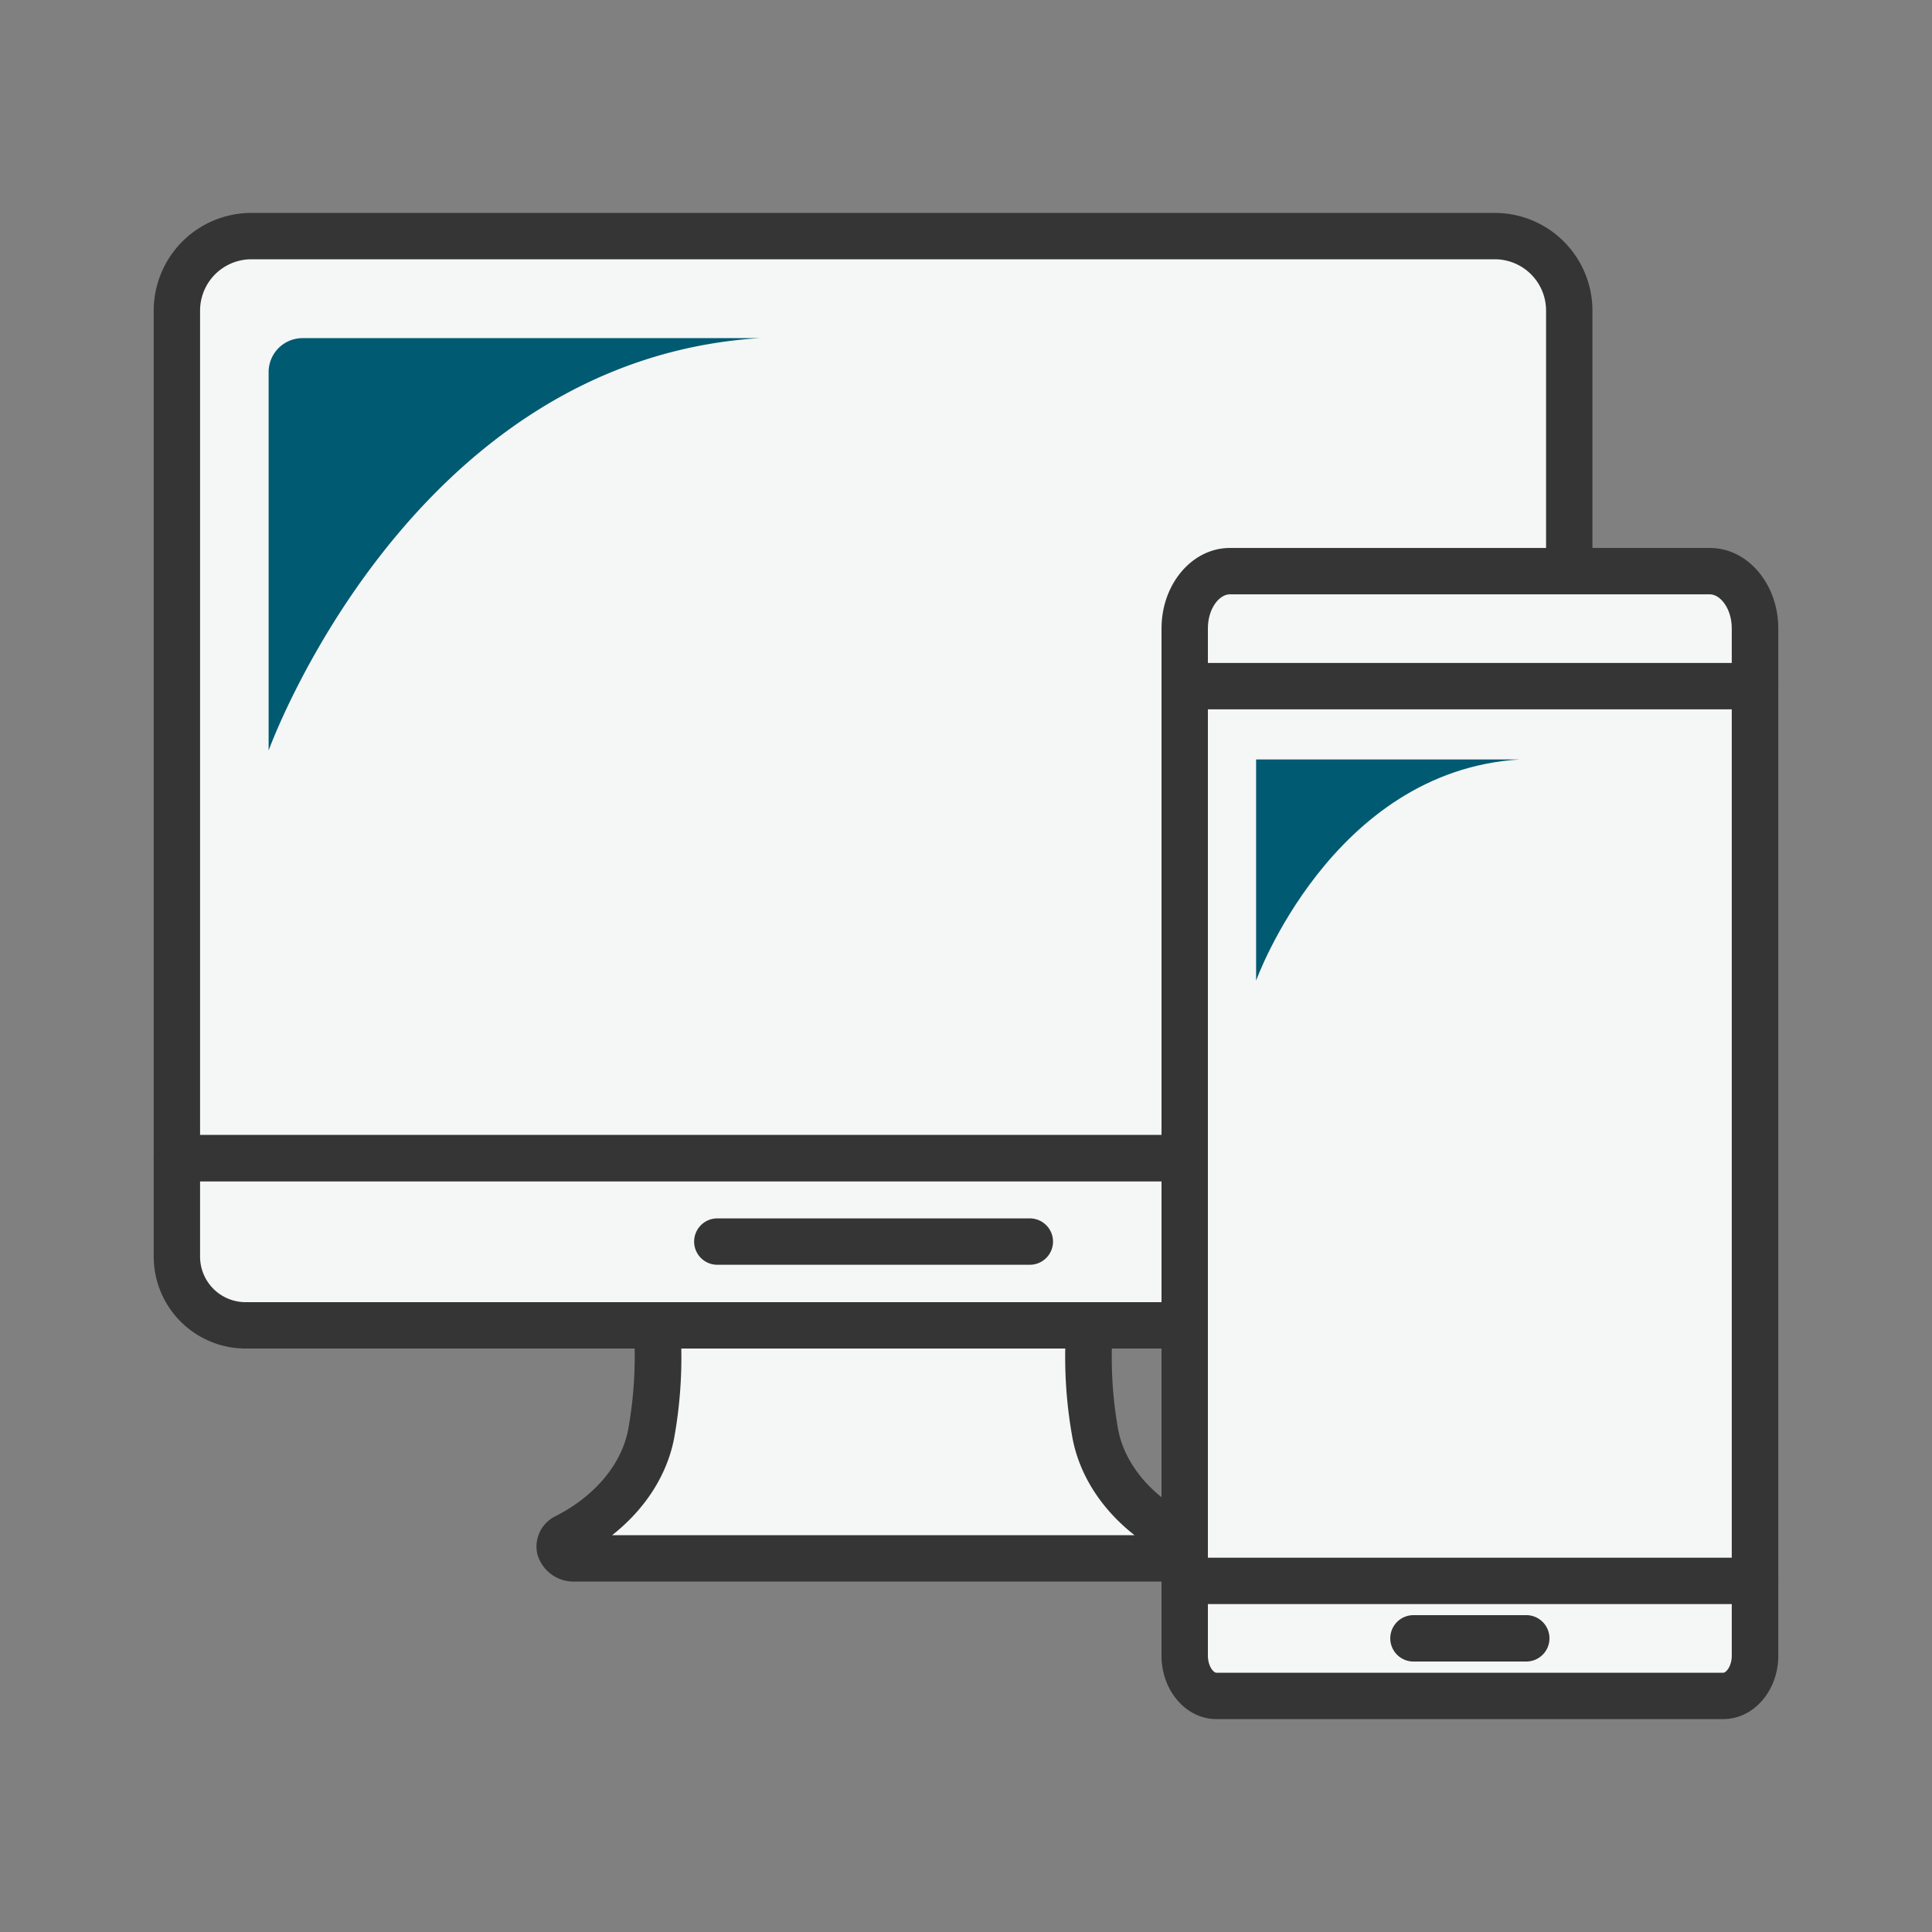
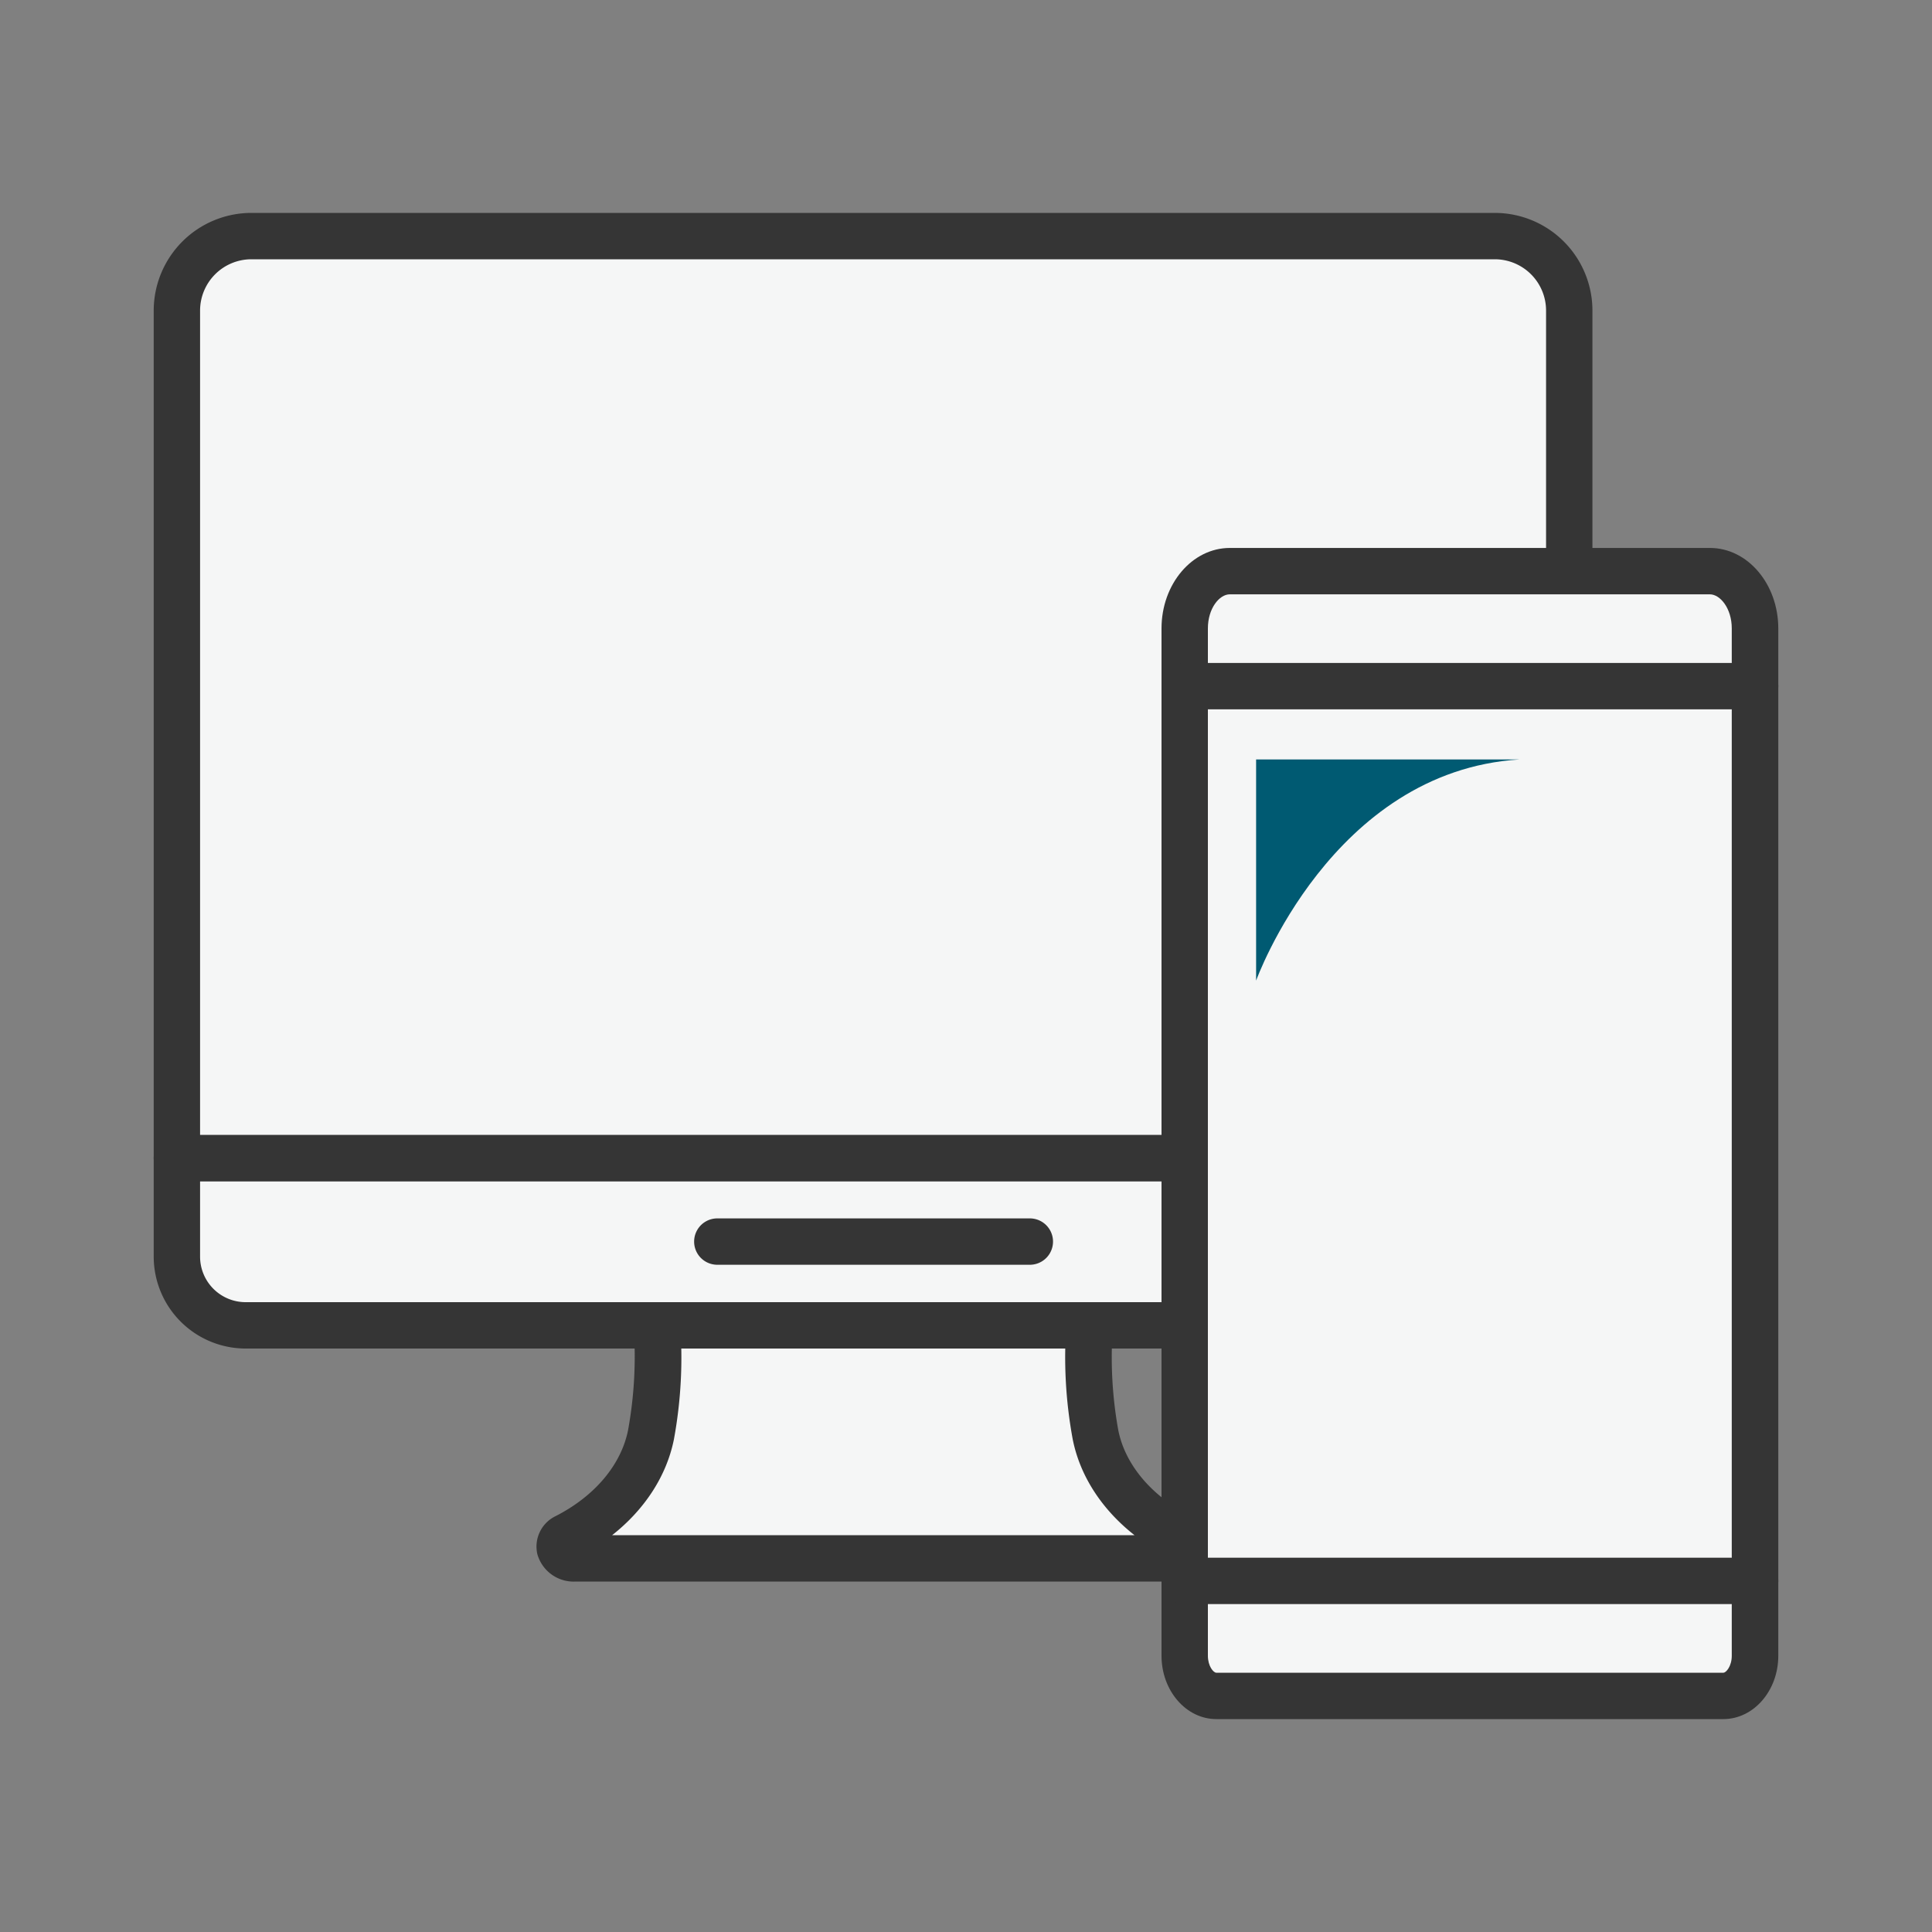
<svg xmlns="http://www.w3.org/2000/svg" viewBox="0 0 500 500">
  <rect x="0" y="0" width="500" height="500" fill="#808080" stroke="none" />
  <defs>
    <style>.cls-1{fill:#f5f6f6;}.cls-2{fill:#353535;}.cls-3{fill:#005a72;}.cls-4{fill:none;}</style>
  </defs>
  <g id="Layer_1" data-name="Layer 1">
    <path class="cls-1" d="M282,343a112,112,0,0,0,1.5,28.37c2.17,10.78,10.09,20.34,21.81,26.35h0c3.28,1.67,1.75,5.64-2.18,5.64H148.8c-3.93,0-5.47-4-2.19-5.64h0c11.73-6,19.65-15.57,21.81-26.35a111.51,111.51,0,0,0,1.5-28.37" />
    <path class="cls-2" d="M303.11,409.31H148.8a9.75,9.75,0,0,1-9.74-7.12,8.75,8.75,0,0,1,4.82-9.86c10.06-5.16,16.86-13.24,18.66-22.19A106.65,106.65,0,0,0,164,343.5a6,6,0,0,1,12-1.1,117.12,117.12,0,0,1-1.59,30.1c-1.91,9.51-7.59,18.19-16,24.81H293.62c-8.43-6.62-14.11-15.3-16-24.81A117.12,117.12,0,0,1,276,342.4,6,6,0,1,1,288,343.5h0a106.65,106.65,0,0,0,1.41,26.64c1.79,8.95,8.6,17,18.66,22.19a8.73,8.73,0,0,1,4.81,9.86A9.73,9.73,0,0,1,303.11,409.31Z" />
    <path class="cls-1" d="M235.17,299.7h171v25.48A17.77,17.77,0,0,1,388.35,343H63.56a17.78,17.78,0,0,1-17.78-17.77V299.7Z" />
    <path class="cls-2" d="M388.35,349H63.56a23.81,23.81,0,0,1-23.78-23.77V299.7a6,6,0,0,1,6-6H406.12a6,6,0,0,1,6,6v25.48A23.8,23.8,0,0,1,388.35,349ZM226.08,337H388.35a11.78,11.78,0,0,0,11.77-11.77V305.7H51.78v19.48A11.79,11.79,0,0,0,63.56,337Z" />
    <path class="cls-1" d="M226.08,299.7h180V80.36A19.26,19.26,0,0,0,386.85,61.1H65.05A19.26,19.26,0,0,0,45.78,80.36V299.7H225.83" />
    <path class="cls-2" d="M406.12,305.7H45.78a6,6,0,0,1-6-6V80.36A25.3,25.3,0,0,1,65.05,55.1h321.8a25.29,25.29,0,0,1,25.27,25.26V299.7A6,6,0,0,1,406.12,305.7Zm-354.34-12H400.12V80.36A13.28,13.28,0,0,0,386.85,67.1H65.05A13.29,13.29,0,0,0,51.78,80.36Z" />
    <path class="cls-2" d="M266.52,327.32H185.64a6,6,0,0,1,0-12h80.88a6,6,0,0,1,0,12Z" />
-     <path class="cls-3" d="M69.52,96.29v97.94s36.32-101,127.05-106.72H78.3A8.78,8.78,0,0,0,69.52,96.29Z" />
    <path class="cls-1" d="M454.22,409.13V162.64c0-8.19-5.23-14.83-11.68-14.83H318.27c-6.45,0-11.67,6.63-11.67,14.83V428.51c0,5.74,3.66,10.39,8.18,10.39H446c4.51,0,8.18-4.65,8.18-10.39V409.13" />
    <path class="cls-2" d="M446,444.9H314.78c-7.82,0-14.18-7.35-14.18-16.39V162.64c0-11.49,7.92-20.83,17.67-20.83H442.54c9.75,0,17.68,9.34,17.68,20.83V428.51C460.22,437.55,453.85,444.9,446,444.9ZM318.27,153.81c-2.69,0-5.67,3.62-5.67,8.83V428.51c0,2.68,1.43,4.39,2.18,4.39H446c.74,0,2.18-1.71,2.18-4.39V162.64c0-5.21-3-8.83-5.68-8.83Z" />
-     <path class="cls-2" d="M395,430H365.8a6,6,0,1,1,0-12H395a6,6,0,0,1,0,12Z" />
    <path class="cls-2" d="M454.22,183.57H306.6a6,6,0,0,1,0-12H454.22a6,6,0,0,1,0,12Z" />
    <path class="cls-2" d="M454.22,415.13H306.6a6,6,0,0,1,0-12H454.22a6,6,0,0,1,0,12Z" />
    <path class="cls-3" d="M325.08,196.55v57.23s19.48-54.16,68.13-57.23Z" />
-     <rect class="cls-4" width="500" height="500" />
  </g>
</svg>